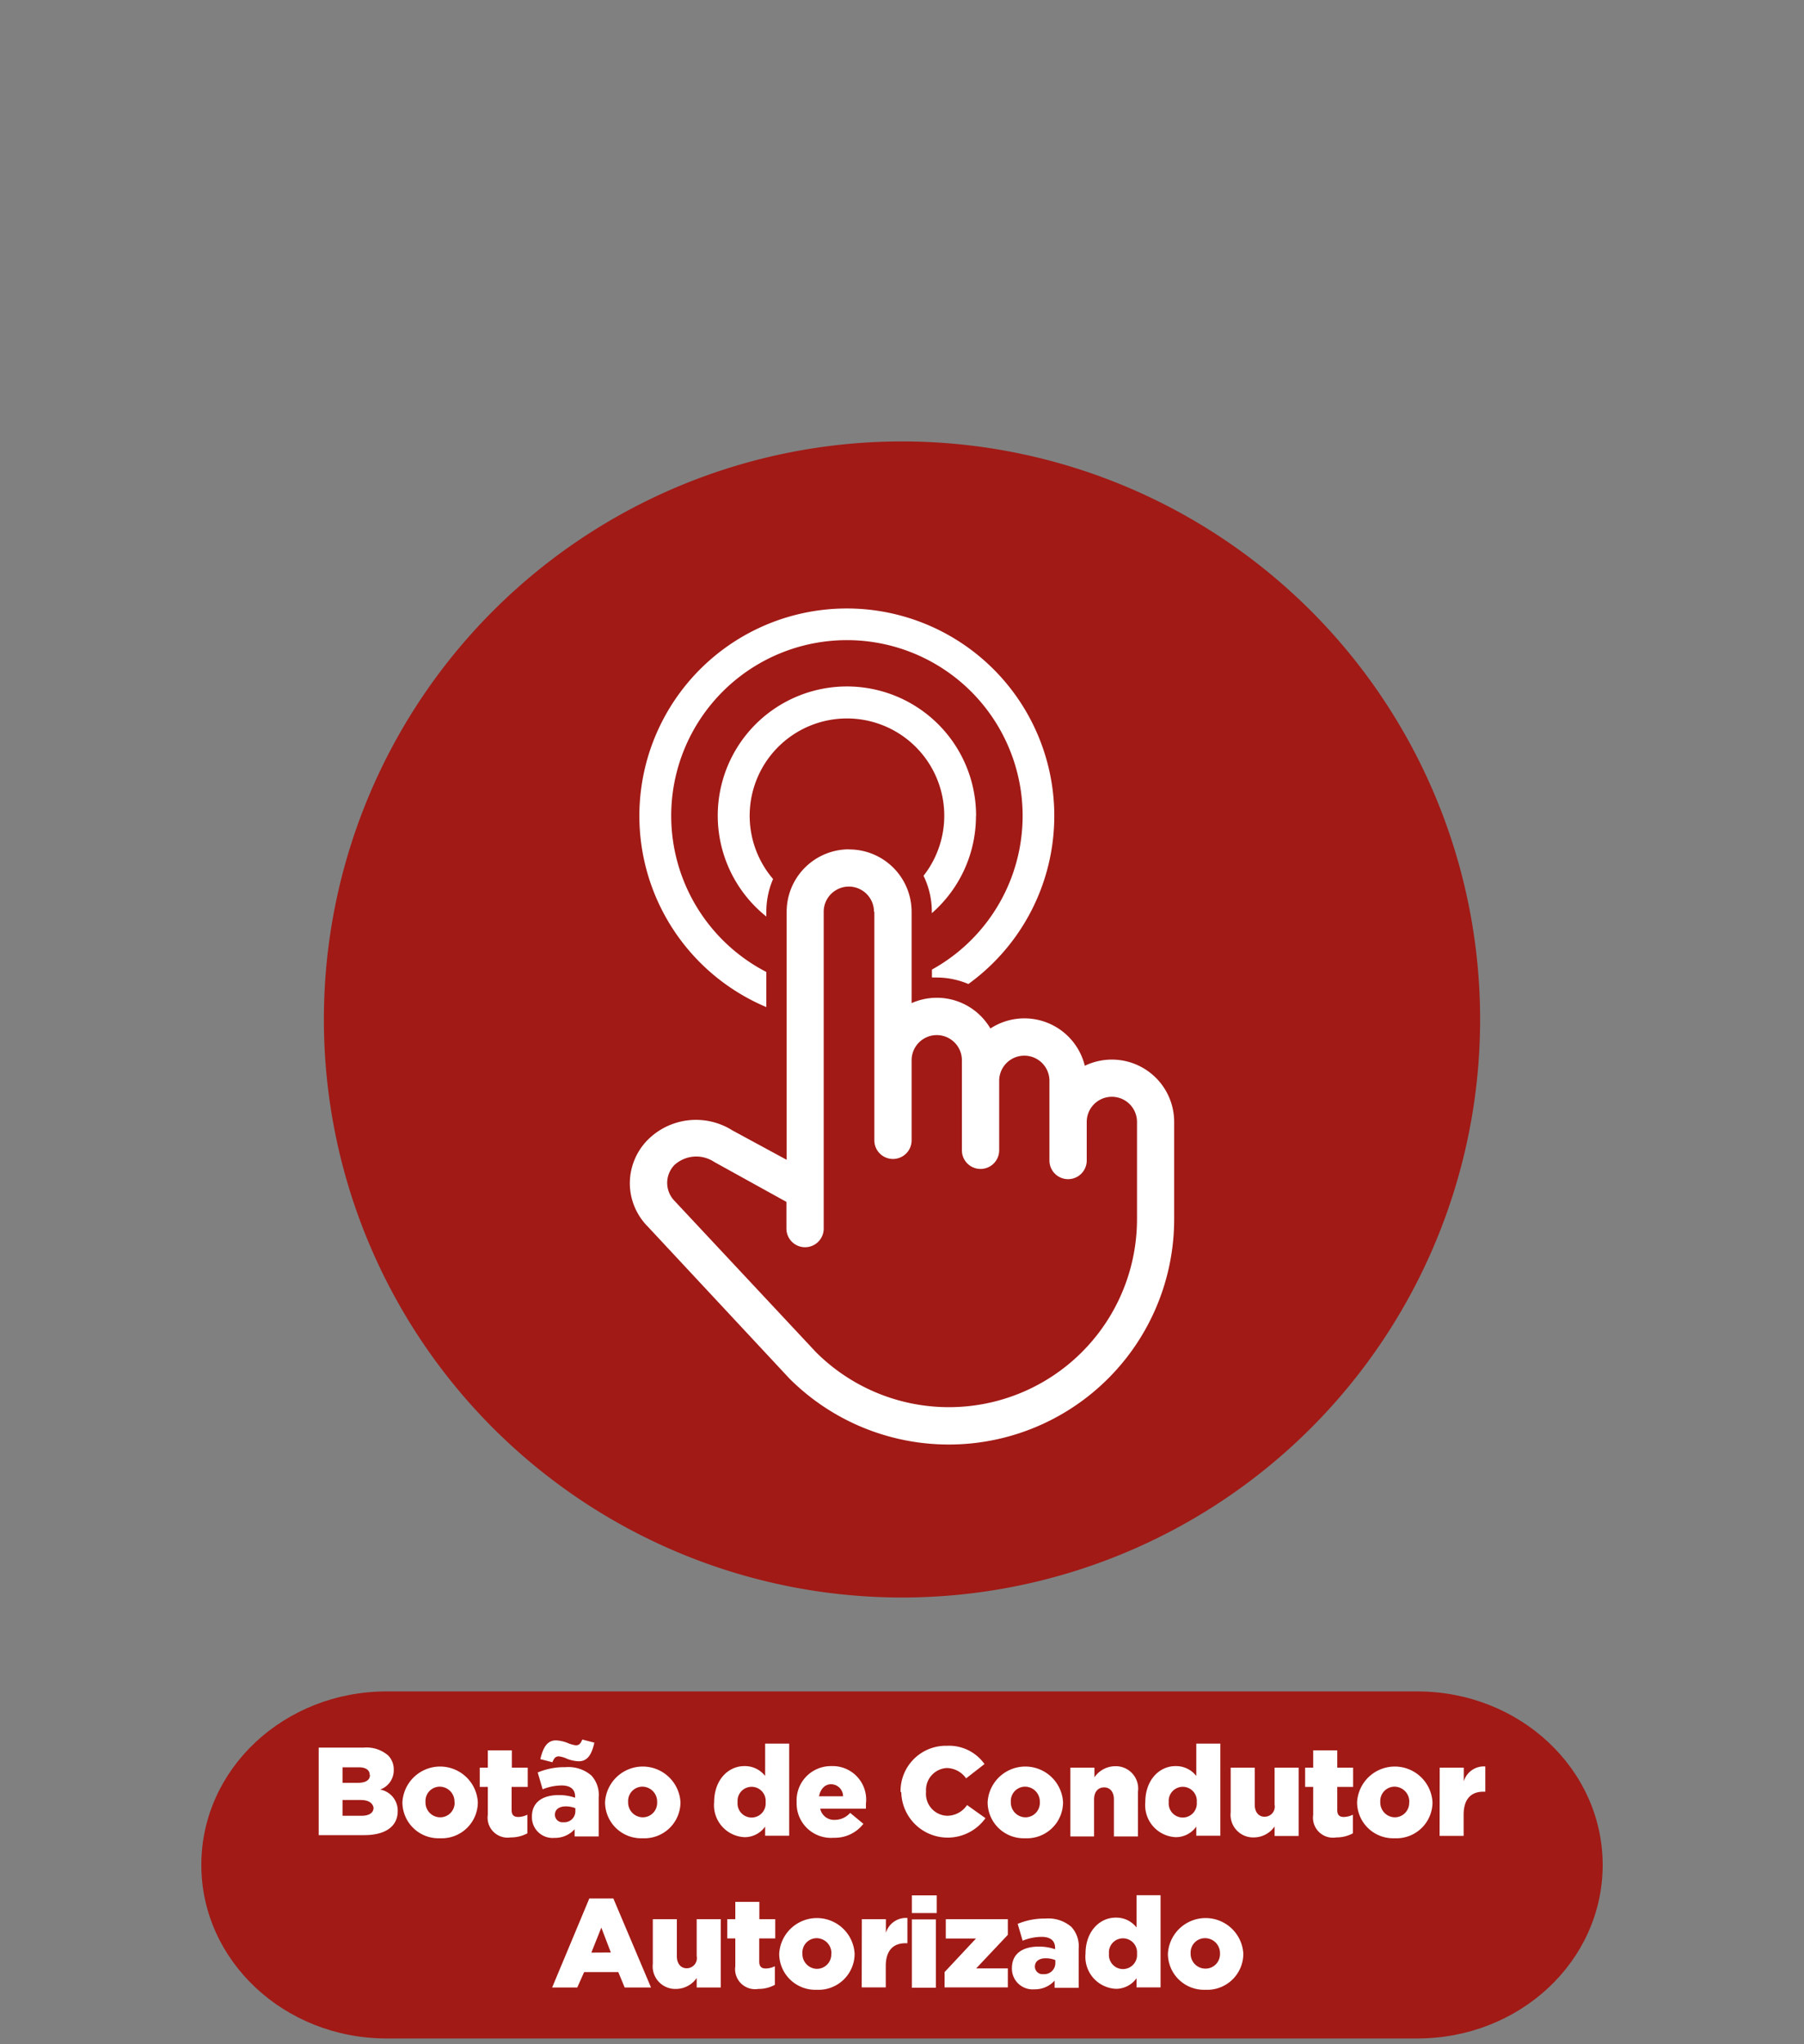
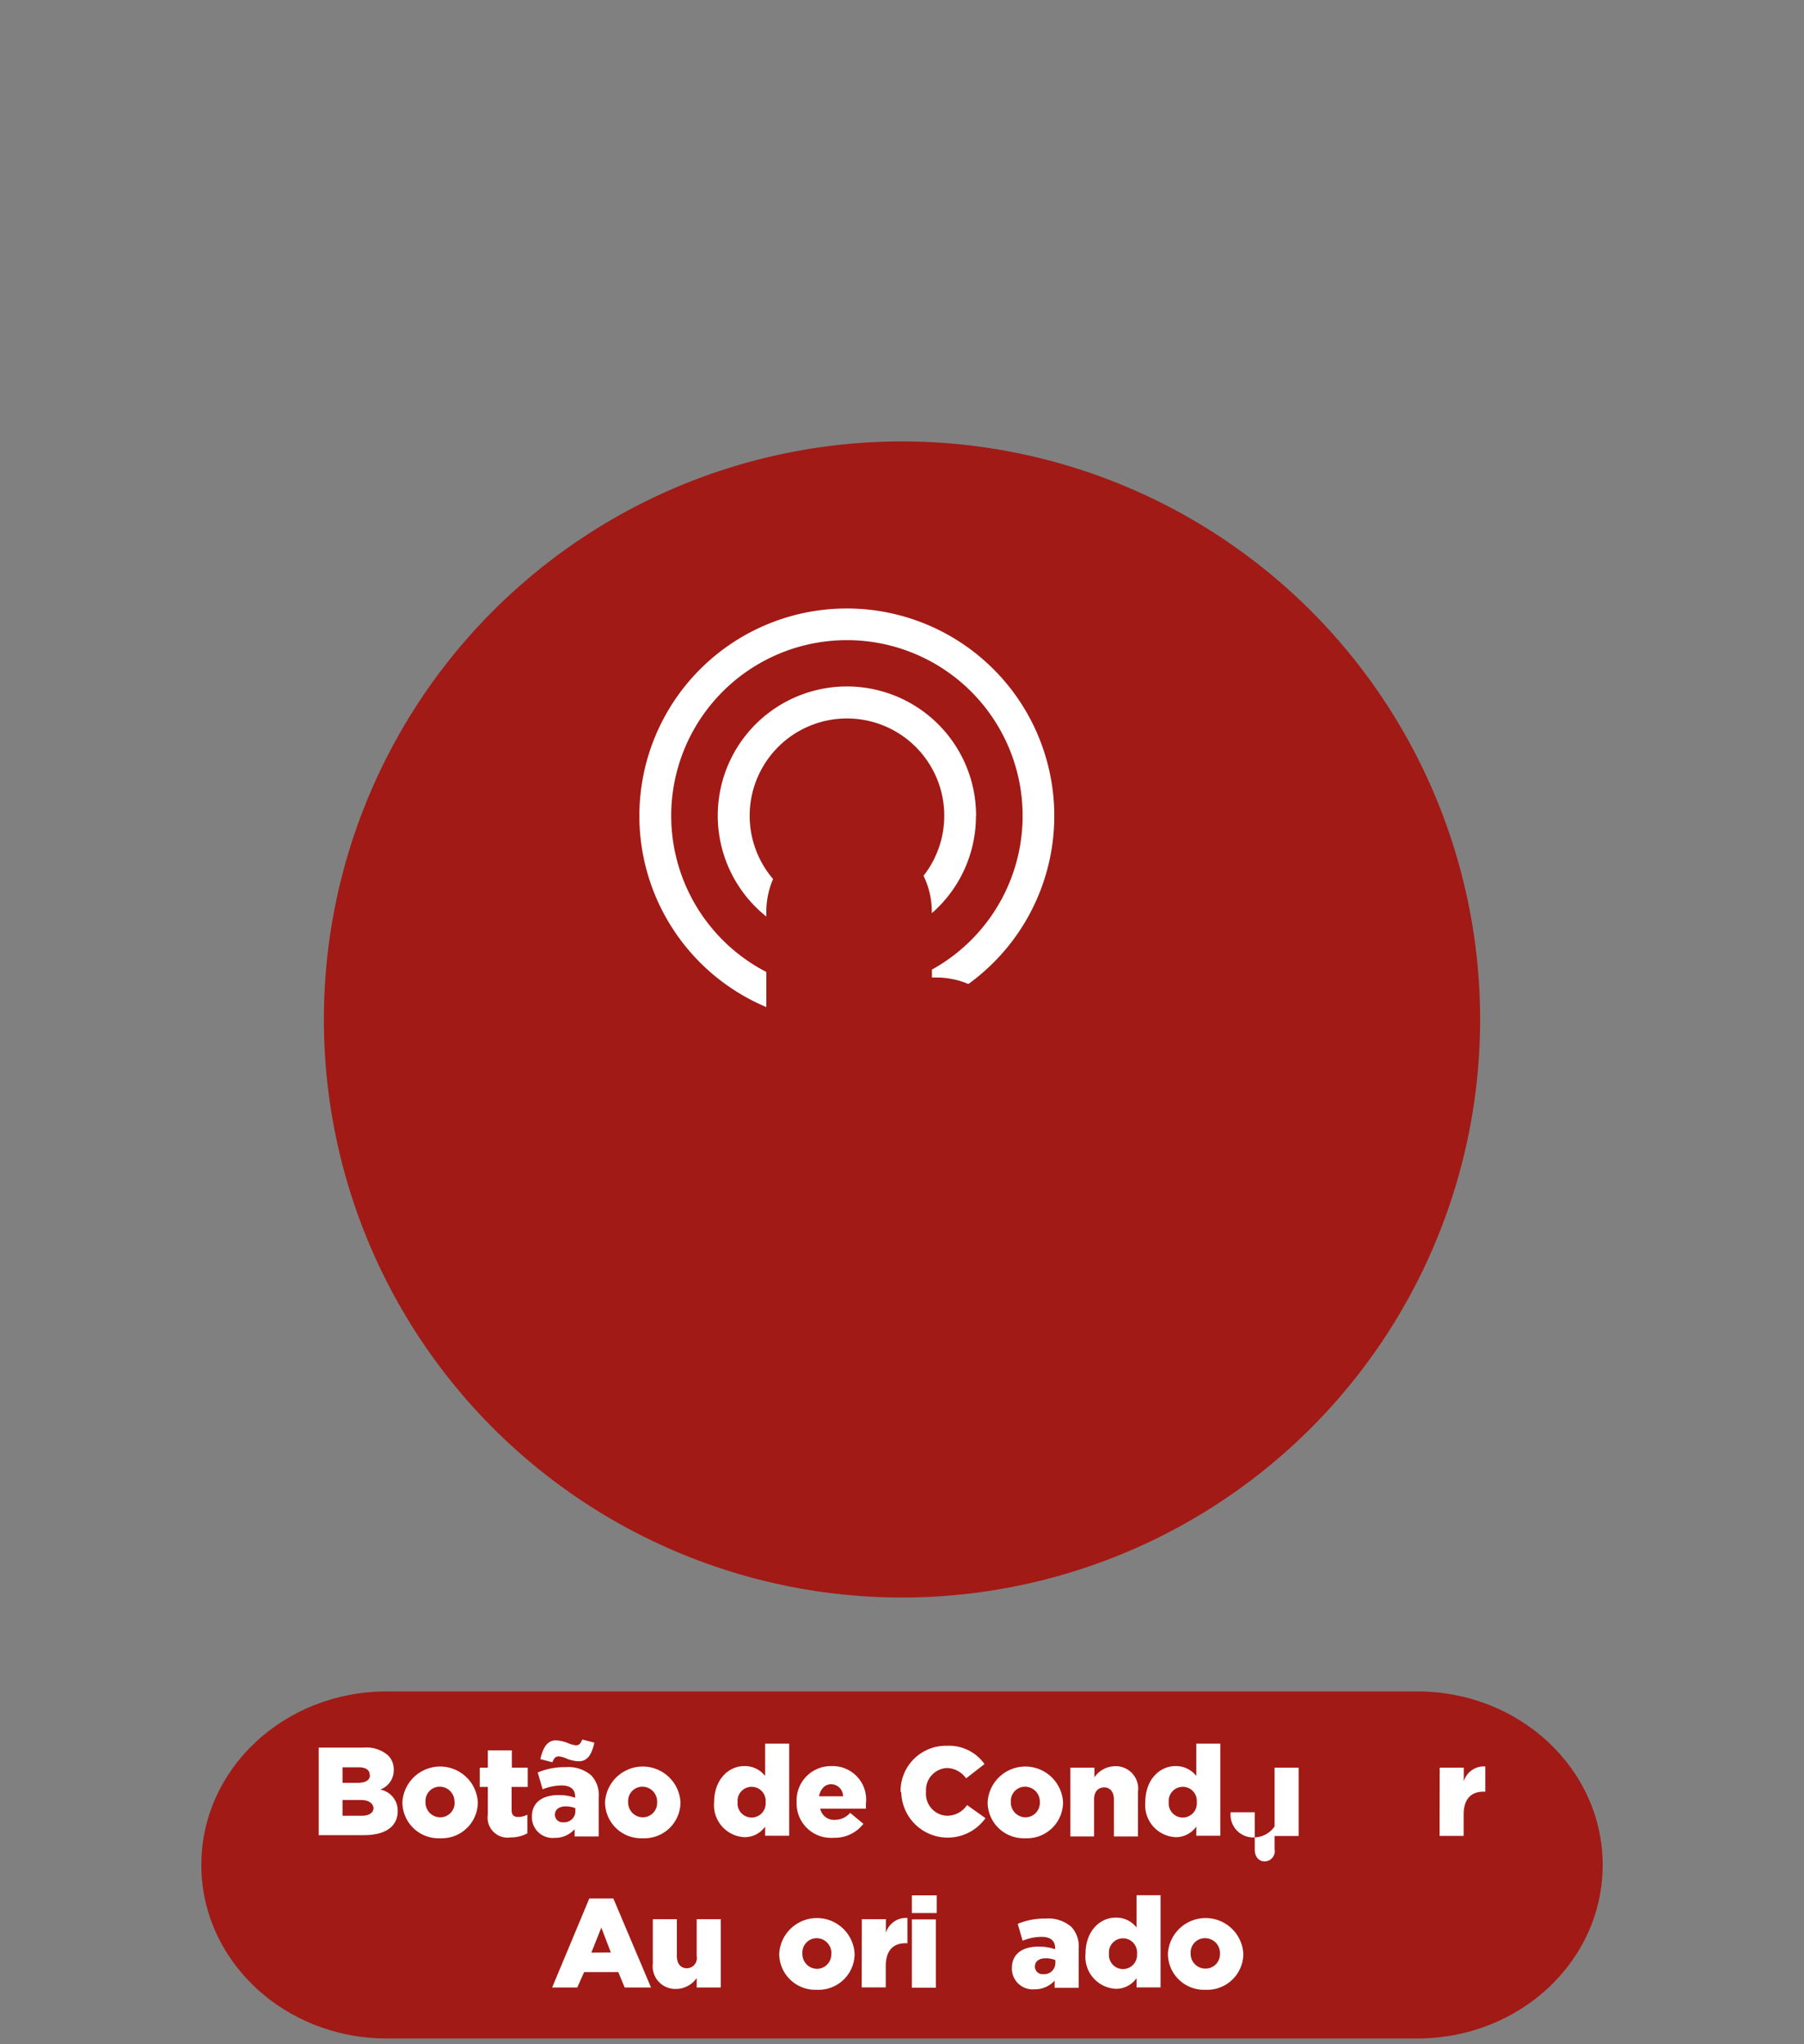
<svg xmlns="http://www.w3.org/2000/svg" id="Icons" viewBox="0 0 150 170">
  <rect x="0" y="0" width="150" height="170" fill="#808080" stroke="none" />
  <defs>
    <style>.cls-1{fill:#a11a16;}.cls-2{fill:#fff;}</style>
  </defs>
  <title>icon-label-botao-condutor-autorizado-cartrack</title>
  <path class="cls-1" d="M123.07,84.78A48.07,48.07,0,1,1,75,36.71a48.07,48.07,0,0,1,48.07,48.07" />
-   <path class="cls-2" d="M70.6,70.63a5.19,5.19,0,0,0-5.19,5.18h0V96.45L60.89,94a5.67,5.67,0,0,0-7,.76,5.15,5.15,0,0,0-1.52,3.67h0A5.12,5.12,0,0,0,53.86,102l11.77,12.63a18.74,18.74,0,0,0,32-13.26V93.3a5.18,5.18,0,0,0-7.43-4.67,5.17,5.17,0,0,0-7.85-3.1,5.16,5.16,0,0,0-6.55-2.11V75.82h0a5.19,5.19,0,0,0-5.19-5.18m2.09,5.19v19a1.55,1.55,0,0,0,3.1,0V88.17a2.09,2.09,0,1,1,4.18,0v7.49a1.55,1.55,0,0,0,3.1,0V89.88a2.09,2.09,0,1,1,4.18,0v6.63a1.55,1.55,0,1,0,3.1,0V93.3a2.09,2.09,0,1,1,4.18,0v8.08a15.64,15.64,0,0,1-26.7,11.06L56.09,99.87a2.14,2.14,0,0,1,0-3,2.7,2.7,0,0,1,3.3-.24l6,3.32v2.22a1.55,1.55,0,1,0,3.1,0V75.82a2.09,2.09,0,1,1,4.18,0" />
  <path class="cls-2" d="M81.16,67.85a10.74,10.74,0,1,0-17.44,8.37v-.4a6.85,6.85,0,0,1,.56-2.72,8.09,8.09,0,1,1,12.51-.27,6.83,6.83,0,0,1,.69,3v.11a10.71,10.71,0,0,0,3.67-8.07" />
  <path class="cls-2" d="M55.81,67.85A14.61,14.61,0,1,1,77.49,80.63v.66h.39a6.83,6.83,0,0,1,2.64.54,17.25,17.25,0,1,0-16.8,1.92V80.83a14.63,14.63,0,0,1-7.91-13" />
  <path class="cls-1" d="M133.26,155.09c0,8-6.9,14.43-15.41,14.43H32.15c-8.51,0-15.41-6.46-15.41-14.43h0c0-8,6.9-14.43,15.41-14.43h85.7c8.51,0,15.41,6.46,15.41,14.43Z" />
  <path class="cls-2" d="M26.5,145.33h3.77a2.75,2.75,0,0,1,2,.65,1.65,1.65,0,0,1,.47,1.2v0a1.7,1.7,0,0,1-1.13,1.64,1.78,1.78,0,0,1,1.46,1.79v0c0,1.26-1,2-2.78,2H26.5Zm4.24,2.27c0-.41-.33-.63-.92-.63H28.48v1.29h1.28c.62,0,1-.21,1-.64Zm-.7,2.09H28.48V151h1.58c.63,0,1-.24,1-.67v0C31,150,30.72,149.69,30,149.69Z" />
  <path class="cls-2" d="M33.46,149.87v0a3.14,3.14,0,0,1,6.27,0v0a3,3,0,0,1-3.15,3A3,3,0,0,1,33.46,149.87Zm4.33,0v0a1.24,1.24,0,0,0-1.22-1.29,1.19,1.19,0,0,0-1.19,1.27v0a1.23,1.23,0,0,0,1.21,1.28A1.2,1.2,0,0,0,37.8,149.87Z" />
  <path class="cls-2" d="M40.56,150.92V148.6h-.67V147h.67v-1.44h2V147h1.32v1.6H42.54v1.93c0,.4.18.57.55.57a1.74,1.74,0,0,0,.76-.19v1.55a2.85,2.85,0,0,1-1.39.34A1.66,1.66,0,0,1,40.56,150.92Z" />
  <path class="cls-2" d="M44.23,151.06v0c0-1.19.89-1.78,2.23-1.78a4.1,4.1,0,0,1,1.36.22v-.09c0-.6-.37-.93-1.13-.93a4.28,4.28,0,0,0-1.57.32l-.41-1.4a5.7,5.7,0,0,1,2.3-.44,2.92,2.92,0,0,1,2.16.69,2.37,2.37,0,0,1,.61,1.81v3.26h-2v-.6a2.19,2.19,0,0,1-1.68.72A1.72,1.72,0,0,1,44.23,151.06Zm2.9-4.81a2.33,2.33,0,0,0-.66-.19c-.29,0-.4.16-.54.49l-1-.26c.23-1,.59-1.56,1.3-1.56a3,3,0,0,1,1,.23,2.56,2.56,0,0,0,.65.18c.29,0,.4-.16.54-.48l1,.26c-.22,1-.58,1.55-1.3,1.55A2.94,2.94,0,0,1,47.12,146.25Zm.71,4.38v-.26a2.19,2.19,0,0,0-.79-.15c-.58,0-.91.27-.91.7v0a.63.63,0,0,0,.7.62A.92.92,0,0,0,47.84,150.63Z" />
  <path class="cls-2" d="M50.31,149.87v0a3.14,3.14,0,0,1,6.27,0v0a3,3,0,0,1-3.15,3A3,3,0,0,1,50.31,149.87Zm4.33,0v0a1.24,1.24,0,0,0-1.22-1.29,1.19,1.19,0,0,0-1.19,1.27v0a1.23,1.23,0,0,0,1.21,1.28A1.2,1.2,0,0,0,54.64,149.87Z" />
  <path class="cls-2" d="M59.38,149.87v0c0-1.85,1.17-3,2.51-3a2.13,2.13,0,0,1,1.73.82V145h2v7.66h-2v-.76a2.08,2.08,0,0,1-1.72.88A2.66,2.66,0,0,1,59.38,149.87Zm4.28,0v0a1.17,1.17,0,1,0-2.33,0v0a1.17,1.17,0,1,0,2.33,0Z" />
  <path class="cls-2" d="M66.24,149.87v0a2.85,2.85,0,0,1,2.87-3A2.79,2.79,0,0,1,72,150c0,.13,0,.27,0,.41h-3.8a1.17,1.17,0,0,0,1.23.93,1.7,1.7,0,0,0,1.26-.58l1.1.91a3,3,0,0,1-2.46,1.16A2.86,2.86,0,0,1,66.24,149.87Zm3.86-.49a1,1,0,0,0-1-1c-.52,0-.88.4-1,1Z" />
  <path class="cls-2" d="M74.88,149v0a3.77,3.77,0,0,1,3.86-3.82,3.62,3.62,0,0,1,3.12,1.52l-1.53,1.19a2,2,0,0,0-1.61-.86A1.83,1.83,0,0,0,77,149v0a1.82,1.82,0,0,0,1.75,2,2,2,0,0,0,1.66-.89l1.53,1.09a3.86,3.86,0,0,1-7-2.14Z" />
  <path class="cls-2" d="M82.12,149.87v0a3.14,3.14,0,0,1,6.27,0v0a3,3,0,0,1-3.15,3A3,3,0,0,1,82.12,149.87Zm4.34,0v0a1.24,1.24,0,0,0-1.22-1.29,1.19,1.19,0,0,0-1.19,1.27v0a1.23,1.23,0,0,0,1.21,1.28A1.2,1.2,0,0,0,86.46,149.87Z" />
  <path class="cls-2" d="M89,147h2v.8a2.11,2.11,0,0,1,1.7-.92A1.86,1.86,0,0,1,94.62,149v3.72h-2v-3.08c0-.63-.33-1-.81-1s-.84.34-.84,1v3.08H89Z" />
  <path class="cls-2" d="M95.23,149.87v0c0-1.85,1.17-3,2.51-3a2.13,2.13,0,0,1,1.73.82V145h2v7.66h-2v-.76a2.08,2.08,0,0,1-1.72.88A2.66,2.66,0,0,1,95.23,149.87Zm4.28,0v0a1.17,1.17,0,1,0-2.33,0v0a1.17,1.17,0,1,0,2.33,0Z" />
-   <path class="cls-2" d="M102.33,150.71V147h2v3.08c0,.62.33,1,.81,1a.84.84,0,0,0,.84-1V147h2v5.68h-2v-.79a2.1,2.1,0,0,1-1.7.91A1.88,1.88,0,0,1,102.33,150.71Z" />
-   <path class="cls-2" d="M109.19,150.92V148.6h-.67V147h.67v-1.44h2V147h1.32v1.6h-1.32v1.93c0,.4.18.57.54.57a1.74,1.74,0,0,0,.76-.19v1.55a2.84,2.84,0,0,1-1.38.34A1.66,1.66,0,0,1,109.19,150.92Z" />
-   <path class="cls-2" d="M112.84,149.87v0a3.14,3.14,0,0,1,6.27,0v0a3,3,0,0,1-3.15,3A3,3,0,0,1,112.84,149.87Zm4.34,0v0a1.24,1.24,0,0,0-1.22-1.29,1.19,1.19,0,0,0-1.19,1.27v0a1.23,1.23,0,0,0,1.21,1.28A1.2,1.2,0,0,0,117.17,149.87Z" />
+   <path class="cls-2" d="M102.33,150.71h2v3.08c0,.62.33,1,.81,1a.84.84,0,0,0,.84-1V147h2v5.68h-2v-.79a2.1,2.1,0,0,1-1.7.91A1.88,1.88,0,0,1,102.33,150.71Z" />
  <path class="cls-2" d="M119.71,147h2v1.14a1.74,1.74,0,0,1,1.79-1.24V149h-.17c-1,0-1.63.6-1.63,1.9v1.77h-2Z" />
  <path class="cls-2" d="M49,157.88h2l3.13,7.4H51.94L51.41,164H48.57L48,165.28H45.91Zm1.79,4.49L50,160.3l-.83,2.08Z" />
  <path class="cls-2" d="M54.28,163.31V159.6h2v3.08c0,.62.33,1,.81,1a.84.84,0,0,0,.84-1V159.6h2v5.68h-2v-.79a2.1,2.1,0,0,1-1.7.91A1.88,1.88,0,0,1,54.28,163.31Z" />
-   <path class="cls-2" d="M61.14,163.52V161.2h-.67v-1.6h.67v-1.44h2v1.44h1.32v1.6H63.13v1.93c0,.4.18.57.54.57a1.74,1.74,0,0,0,.76-.19v1.55a2.84,2.84,0,0,1-1.38.34A1.66,1.66,0,0,1,61.14,163.52Z" />
  <path class="cls-2" d="M64.79,162.47v0a3.14,3.14,0,0,1,6.27,0v0a3,3,0,0,1-3.15,3A3,3,0,0,1,64.79,162.47Zm4.34,0v0a1.24,1.24,0,0,0-1.22-1.29,1.19,1.19,0,0,0-1.19,1.27v0a1.23,1.23,0,0,0,1.21,1.28A1.2,1.2,0,0,0,69.12,162.47Z" />
  <path class="cls-2" d="M71.66,159.6h2v1.14a1.74,1.74,0,0,1,1.79-1.24v2.1h-.17c-1,0-1.63.6-1.63,1.9v1.77h-2Z" />
  <path class="cls-2" d="M75.82,157.62h2.07v1.47H75.82Zm0,2h2v5.68h-2Z" />
-   <path class="cls-2" d="M78.54,164l2.61-2.79H78.64V159.6H83.8v1.3l-2.63,2.79H83.8v1.58H78.54Z" />
  <path class="cls-2" d="M84.14,163.66v0c0-1.19.89-1.78,2.23-1.78a4.1,4.1,0,0,1,1.36.22V162c0-.6-.37-.93-1.13-.93a4.28,4.28,0,0,0-1.57.32l-.41-1.4a5.7,5.7,0,0,1,2.3-.44,2.92,2.92,0,0,1,2.16.69,2.37,2.37,0,0,1,.61,1.81v3.26h-2v-.6a2.19,2.19,0,0,1-1.68.72A1.72,1.72,0,0,1,84.14,163.66Zm3.61-.43V163a2.19,2.19,0,0,0-.79-.15c-.58,0-.91.27-.91.7v0a.63.63,0,0,0,.7.62A.92.92,0,0,0,87.75,163.22Z" />
  <path class="cls-2" d="M90.26,162.47v0c0-1.85,1.17-3,2.51-3a2.13,2.13,0,0,1,1.73.82v-2.68h2v7.66h-2v-.76a2.08,2.08,0,0,1-1.72.88A2.66,2.66,0,0,1,90.26,162.47Zm4.28,0v0a1.17,1.17,0,1,0-2.33,0v0a1.17,1.17,0,1,0,2.33,0Z" />
  <path class="cls-2" d="M97.11,162.47v0a3.14,3.14,0,0,1,6.27,0v0a3,3,0,0,1-3.15,3A3,3,0,0,1,97.11,162.47Zm4.33,0v0a1.24,1.24,0,0,0-1.22-1.29A1.19,1.19,0,0,0,99,162.43v0a1.23,1.23,0,0,0,1.21,1.28A1.2,1.2,0,0,0,101.44,162.47Z" />
</svg>